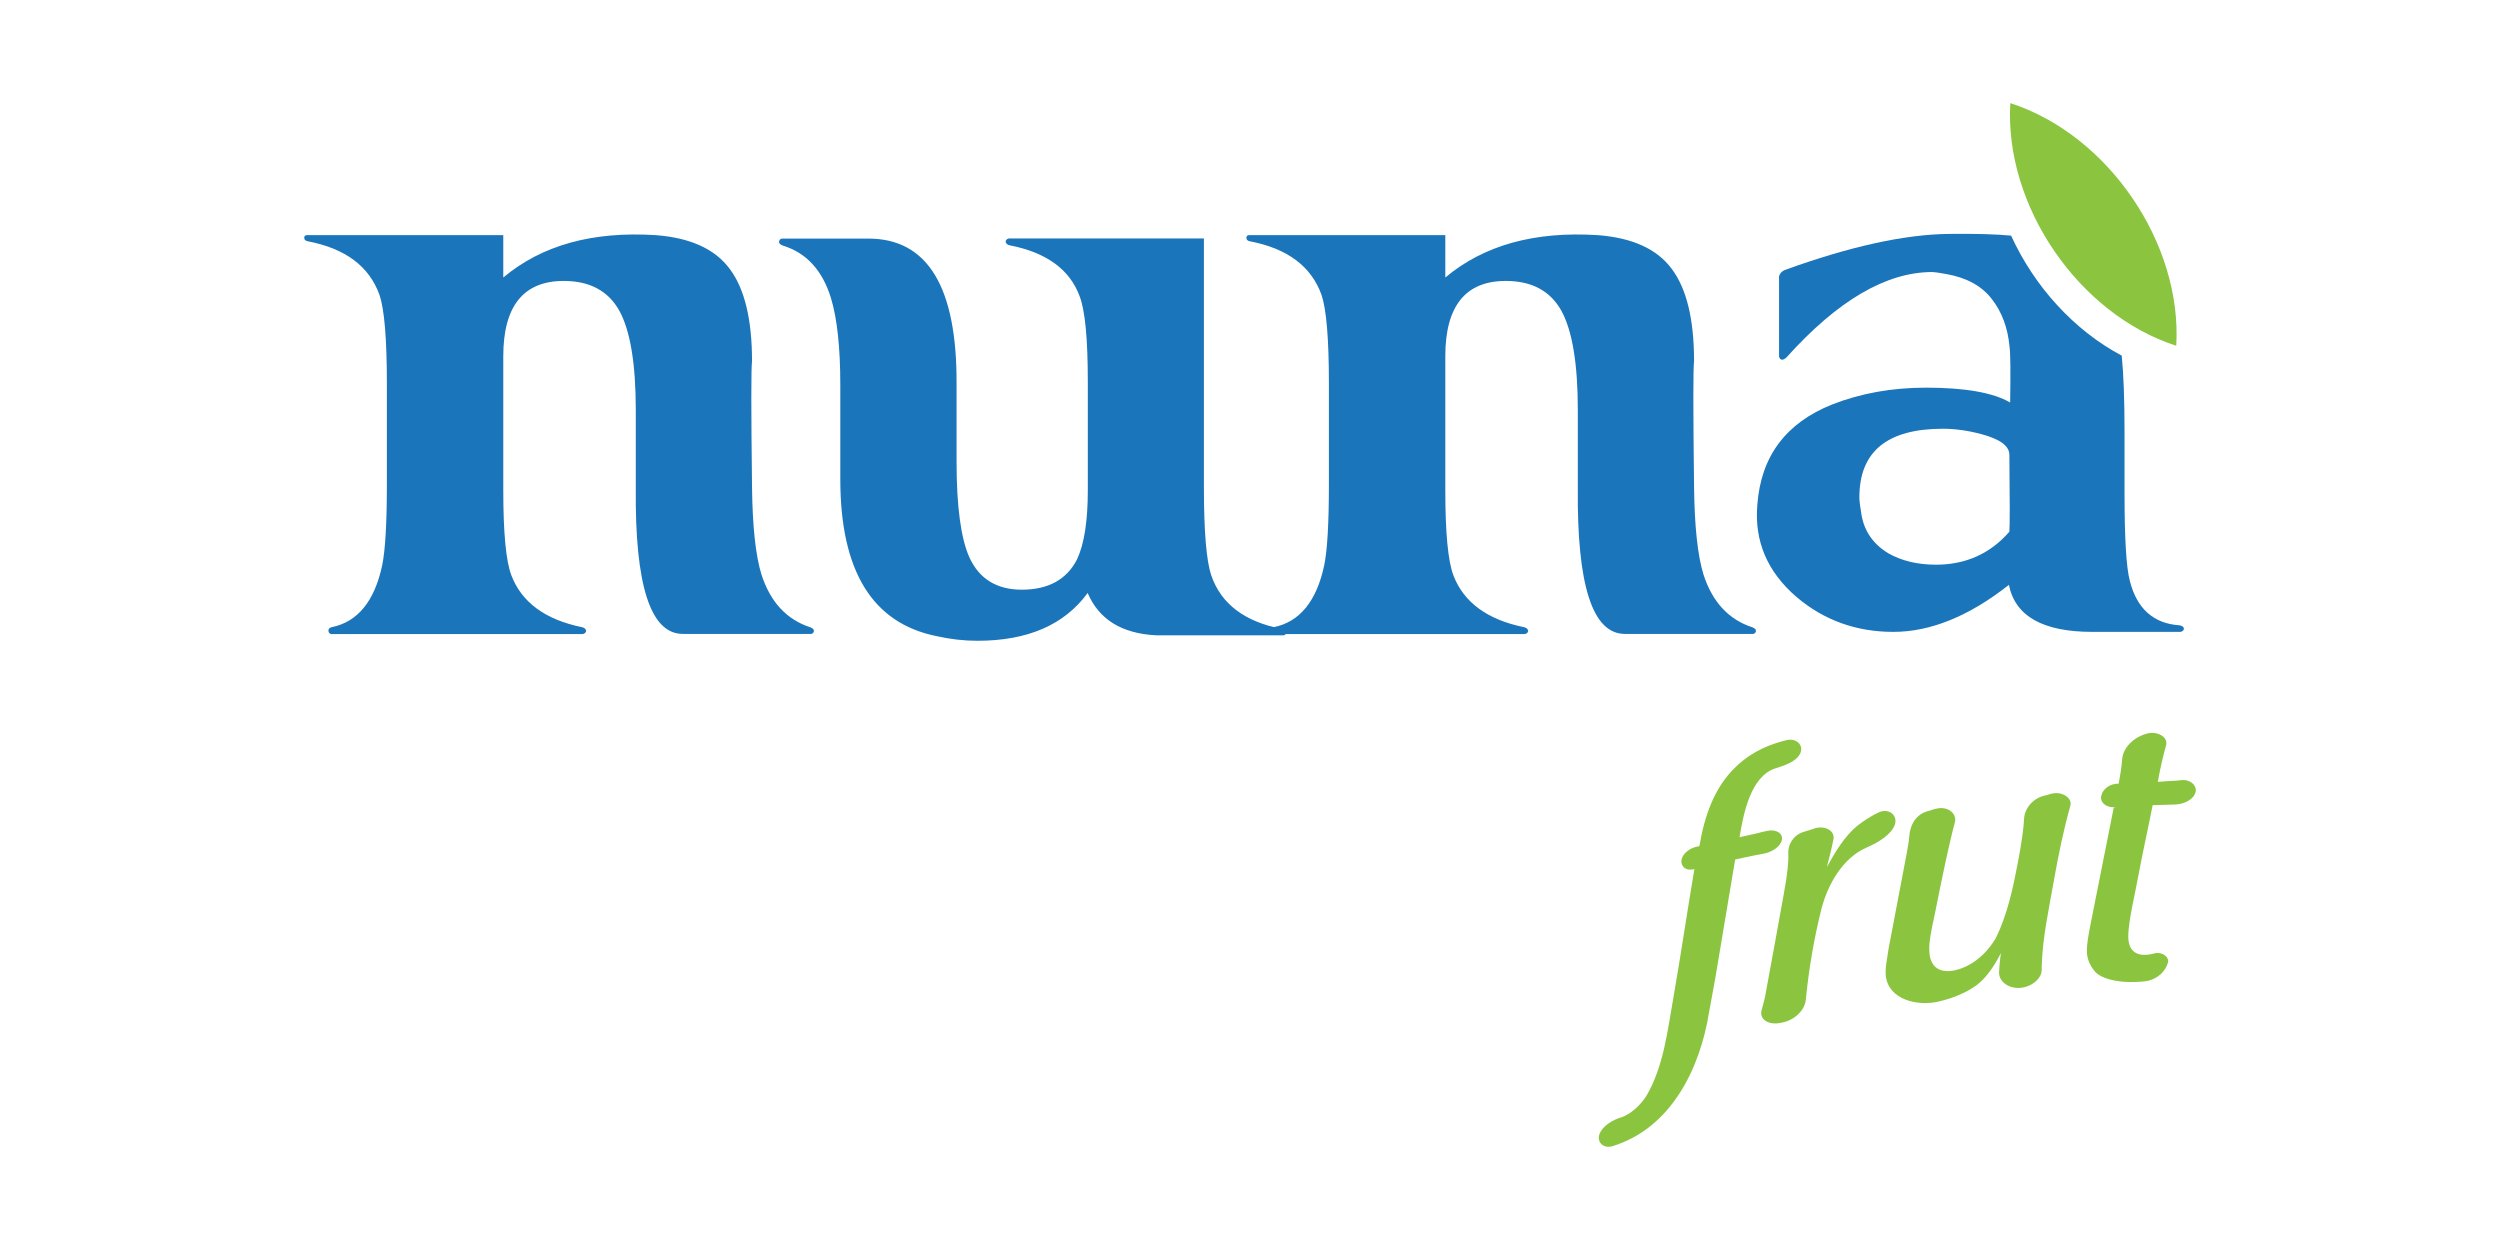
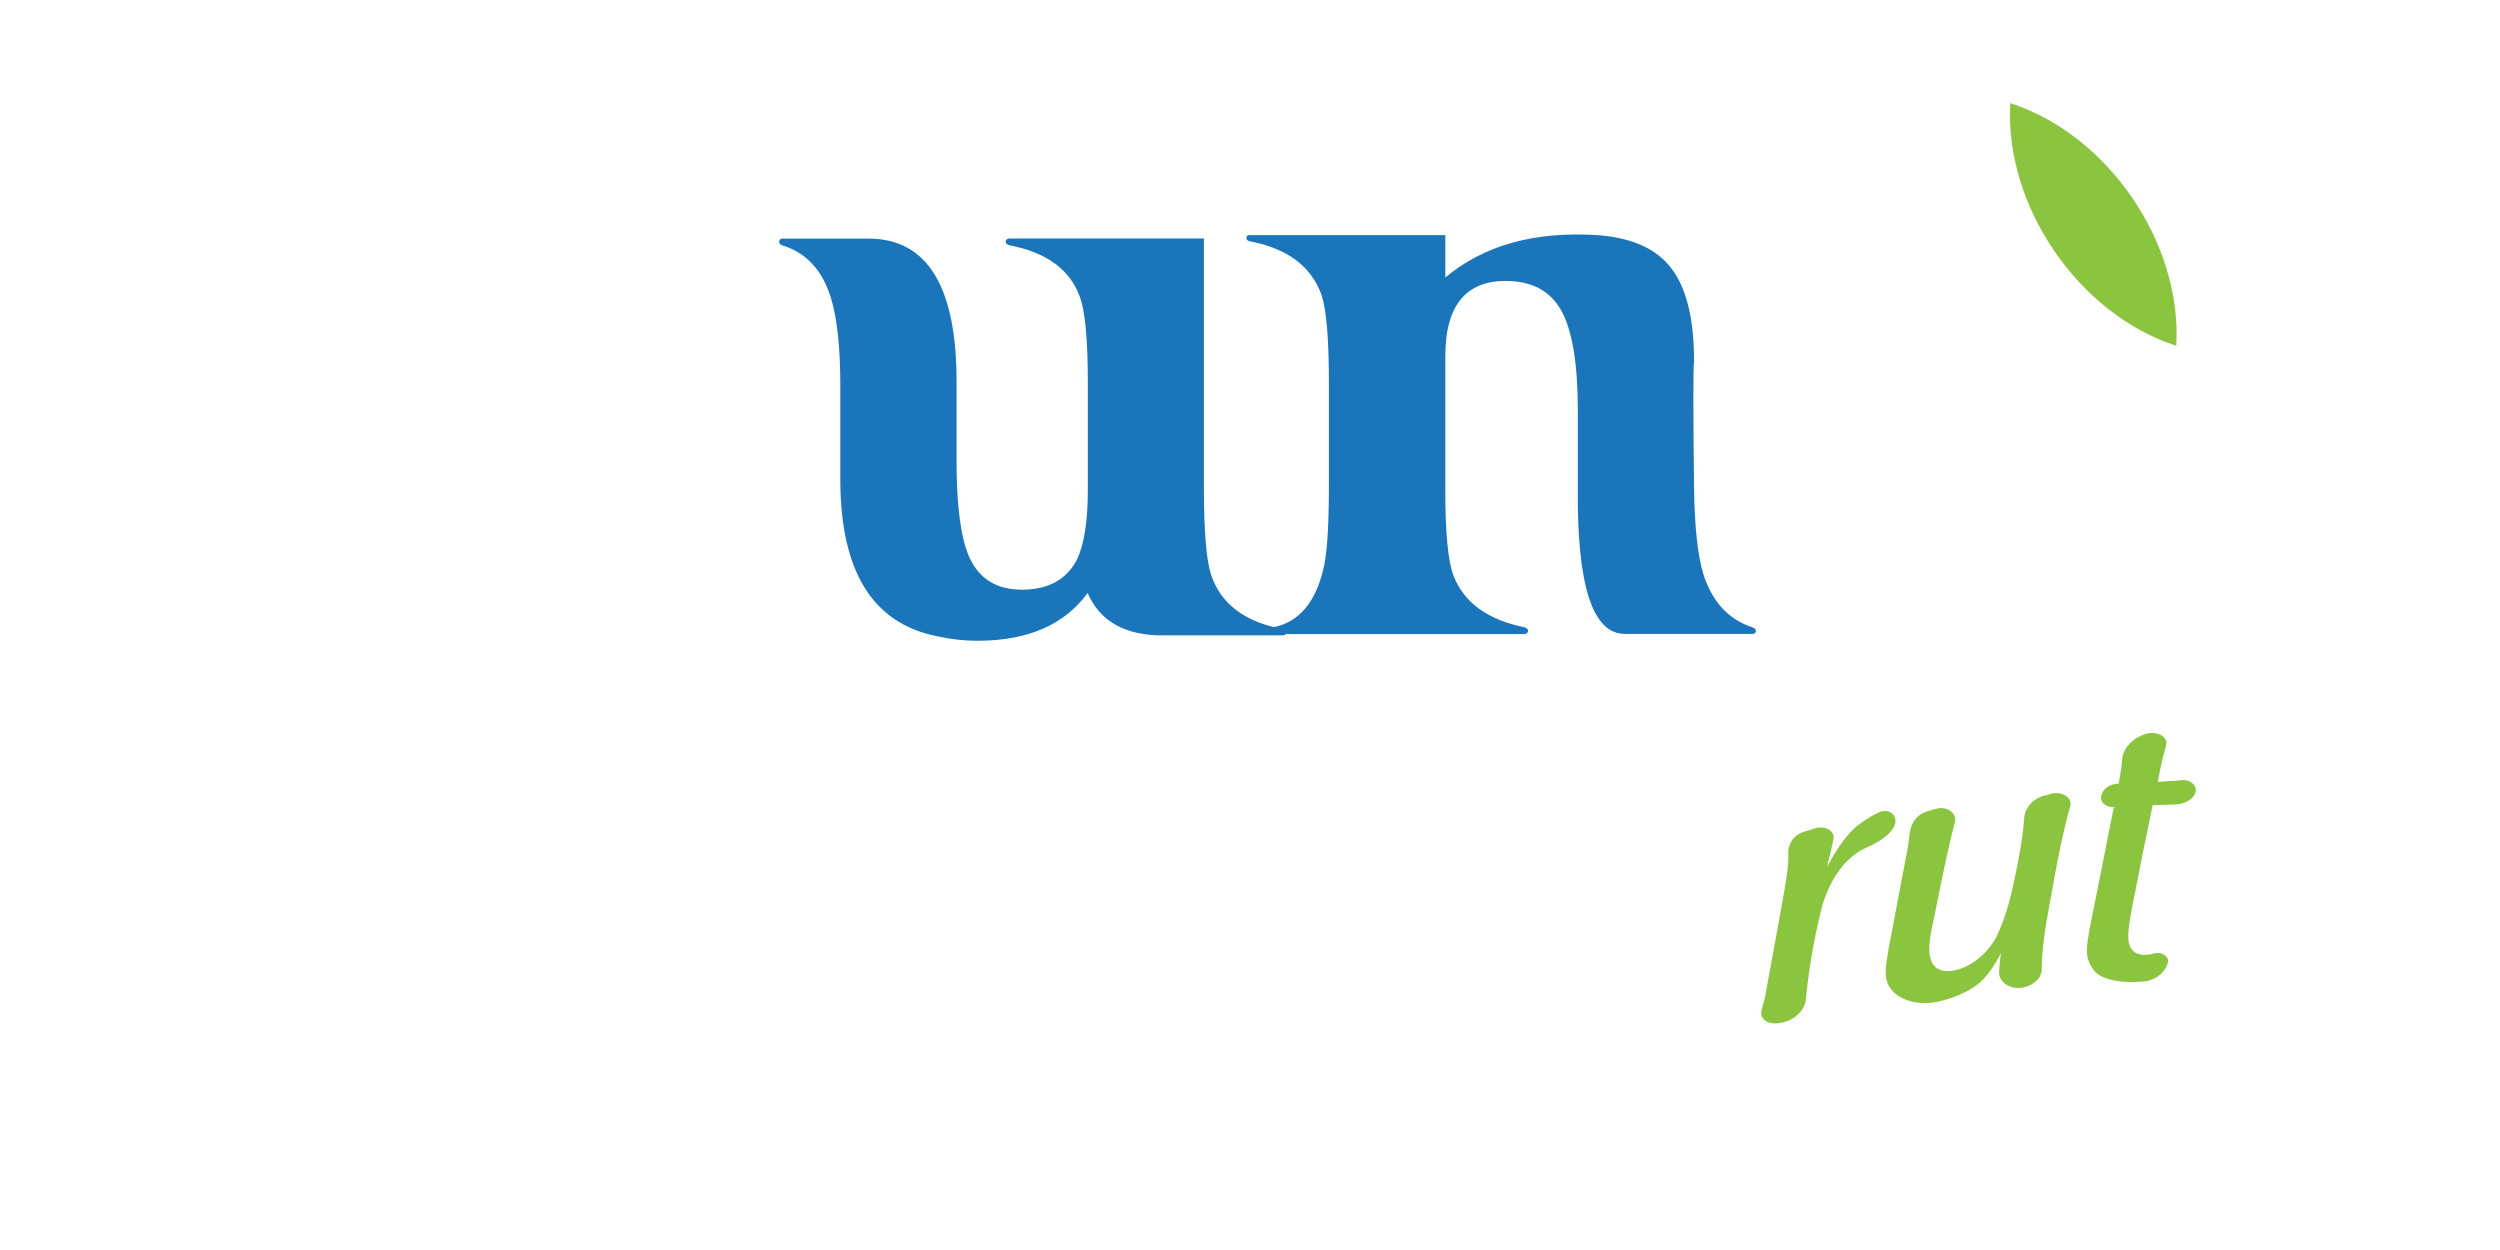
<svg xmlns="http://www.w3.org/2000/svg" version="1.1" id="Layer_1" x="0px" y="0px" viewBox="0 0 160 80" style="enable-background:new 0 0 160 80;" xml:space="preserve">
  <style type="text/css"> .st0{fill:#1B75BB;} .st1{fill:#8BC53F;} </style>
  <g>
-     <path class="st0" d="M36.08,17.98c-2.58,0-3.87,1.61-3.87,4.82v8.56c0,2.73,0.17,4.55,0.52,5.47c0.66,1.72,2.17,2.83,4.52,3.31 c0.14,0.03,0.23,0.1,0.26,0.22c0,0.11-0.07,0.19-0.21,0.22H21.19c-0.11-0.03-0.17-0.1-0.17-0.22c0-0.11,0.07-0.19,0.21-0.22 c1.66-0.34,2.74-1.66,3.23-3.96c0.2-0.97,0.3-2.71,0.3-5.21v-6.41c0-2.87-0.16-4.76-0.47-5.68c-0.66-1.84-2.19-2.98-4.6-3.44 c-0.14-0.03-0.22-0.1-0.22-0.22c0-0.11,0.06-0.17,0.17-0.17h12.57v2.71c2.47-2.07,5.72-2.97,9.77-2.71 c2.21,0.17,3.79,0.89,4.73,2.17c0.95,1.27,1.42,3.24,1.42,5.9c-0.06,0.4-0.06,3.09,0,8.06c0.03,2.52,0.23,4.37,0.6,5.58 c0.57,1.77,1.62,2.9,3.14,3.39c0.14,0.06,0.22,0.13,0.22,0.21c0,0.11-0.06,0.19-0.17,0.21H43.7c-2.07,0-3.07-3.11-3.01-9.34v-4.99 c0-2.95-0.35-5.07-1.05-6.35C38.93,18.62,37.75,17.98,36.08,17.98z" />
    <path class="st0" d="M82.3,40.49c0,0.11-0.06,0.17-0.17,0.17H74c-2.21-0.11-3.67-1.02-4.39-2.71c-1.49,2.04-3.84,3.06-7.06,3.06 c-0.86,0-1.74-0.1-2.62-0.3c-4.1-0.83-6.15-4.17-6.15-10.03v-6.02c0-2.41-0.2-4.27-0.6-5.59c-0.55-1.78-1.58-2.9-3.1-3.36 c-0.14-0.06-0.22-0.13-0.22-0.22c0-0.11,0.06-0.19,0.17-0.22h5.55c3.79,0,5.67,3.1,5.64,9.3v4.95c0,2.87,0.27,4.92,0.82,6.15 c0.63,1.38,1.75,2.07,3.36,2.07c1.69,0,2.87-0.65,3.53-1.94c0.46-0.98,0.69-2.45,0.69-4.43v-6.93c0-2.73-0.17-4.55-0.52-5.47 c-0.63-1.72-2.12-2.81-4.48-3.27c-0.14-0.03-0.23-0.1-0.26-0.22c0-0.11,0.07-0.19,0.21-0.22h12.48v15.92 c0,2.84,0.16,4.72,0.47,5.64c0.63,1.84,2.15,2.98,4.56,3.44C82.23,40.3,82.3,40.38,82.3,40.49z" />
    <path class="st0" d="M96.37,17.98c-2.58,0-3.87,1.61-3.87,4.82v8.56c0,2.73,0.17,4.55,0.52,5.47c0.66,1.72,2.17,2.83,4.52,3.31 c0.14,0.03,0.23,0.1,0.26,0.22c0,0.11-0.07,0.19-0.21,0.22H81.48c-0.11-0.03-0.17-0.1-0.17-0.22c0-0.11,0.07-0.19,0.21-0.22 c1.66-0.34,2.74-1.66,3.23-3.96c0.2-0.97,0.3-2.71,0.3-5.21v-6.41c0-2.87-0.16-4.76-0.47-5.68c-0.66-1.84-2.19-2.98-4.6-3.44 c-0.14-0.03-0.21-0.1-0.21-0.22c0-0.11,0.06-0.17,0.17-0.17H92.5v2.71c2.47-2.07,5.72-2.97,9.77-2.71 c2.21,0.17,3.79,0.89,4.73,2.17c0.95,1.27,1.42,3.24,1.42,5.9c-0.06,0.4-0.06,3.09,0,8.06c0.03,2.52,0.23,4.37,0.6,5.58 c0.57,1.77,1.62,2.9,3.14,3.39c0.14,0.06,0.22,0.13,0.22,0.21c0,0.11-0.06,0.19-0.17,0.21h-8.22c-2.07,0-3.07-3.11-3.01-9.34v-4.99 c0-2.95-0.35-5.07-1.05-6.35C99.22,18.62,98.04,17.98,96.37,17.98z" />
-     <path class="st0" d="M139.49,40.02c-1.66-0.11-2.73-1.06-3.18-2.84c-0.23-0.86-0.34-2.74-0.34-5.64v-3.87 c0-2.09-0.06-3.73-0.18-4.91c-3.07-1.63-5.6-4.44-7.08-7.68c-0.95-0.09-2.28-0.13-3.97-0.11c-2.84,0.03-6.35,0.8-10.54,2.32 c-0.26,0.14-0.37,0.33-0.34,0.56v4.99c0.09,0.23,0.24,0.24,0.47,0.04c3.27-3.64,6.38-5.47,9.34-5.47c0.11,0,0.42,0.04,0.9,0.13 c1.29,0.23,2.26,0.76,2.9,1.59c0.65,0.83,1.03,1.85,1.14,3.06c0.06,0.4,0.07,1.59,0.04,3.57c-1.09-0.63-2.88-0.95-5.38-0.95 c-2.18,0-4.19,0.36-6.02,1.08c-2.95,1.18-4.55,3.31-4.78,6.41c-0.2,2.32,0.63,4.29,2.5,5.9c1.75,1.49,3.82,2.24,6.2,2.24 c2.38,0,4.85-1,7.4-3.01c0.4,2.01,2.18,3.01,5.34,3.01h5.64c0.14-0.03,0.22-0.1,0.22-0.22C139.75,40.12,139.66,40.05,139.49,40.02z M128.6,34.03c-1.23,1.41-2.8,2.11-4.69,2.11c-1.18,0-2.19-0.24-3.06-0.73c-0.98-0.6-1.55-1.43-1.72-2.5 c-0.09-0.52-0.13-0.87-0.13-1.08c0-2.93,1.78-4.39,5.34-4.39c0.77,0,1.59,0.11,2.45,0.34c1.21,0.32,1.81,0.76,1.81,1.33 C128.63,32,128.63,33.63,128.6,34.03z" />
    <path class="st1" d="M139.28,22.13c0.39-6.56-4.36-13.51-10.62-15.53C128.27,13.16,133.02,20.11,139.28,22.13z" />
    <g>
      <g>
-         <path class="st1" d="M107.62,55.01c0.08-0.4,0.58-0.79,1.12-0.85c0.01,0,0.01,0,0.02-0.01c0.33-1.91,0.93-3.76,2.38-5.12 c1.04-0.98,2.2-1.42,3.2-1.66c0.63-0.15,1.09,0.31,0.89,0.81c-0.22,0.55-1.01,0.81-1.59,0.99c-1.6,0.5-2.06,2.91-2.31,4.41 c0.38-0.08,0.57-0.12,0.96-0.21c0.16-0.03,0.33-0.09,0.47-0.12c0.15-0.03,0.22-0.05,0.37-0.08c0.54-0.11,0.99,0.16,0.91,0.58 c-0.08,0.43-0.65,0.8-1.19,0.89c-0.29,0.05-1,0.19-1.26,0.25c-0.21,0.05-0.32,0.07-0.54,0.12c-0.43,2.51-0.83,5.02-1.26,7.53 c-0.07,0.37-0.14,0.77-0.21,1.15c-0.07,0.37-0.14,0.75-0.21,1.15c-0.57,3.51-2.4,7.39-6.22,8.53c-0.58,0.13-0.95-0.3-0.79-0.77 c0.19-0.54,0.84-0.93,1.46-1.11c-0.01,0-0.01,0-0.02,0.01c0.81-0.31,1.35-1.03,1.56-1.35c1.12-1.88,1.38-4.3,1.75-6.38 c0.47-2.69,0.87-5.43,1.33-8.15c-0.02,0-0.03,0.01-0.05,0.01C107.85,55.76,107.54,55.4,107.62,55.01z" />
        <path class="st1" d="M114.17,57.17c0.23-1.26,0.31-2.05,0.28-2.55c-0.03-0.52,0.28-1.16,0.98-1.38c0.23-0.07,0.44-0.13,0.63-0.19 c-0.01,0-0.01,0-0.02,0c0.7-0.27,1.37,0.09,1.31,0.61c-0.02,0.13-0.09,0.42-0.16,0.75c-0.07,0.33-0.19,0.71-0.26,1.08 c0.47-0.89,1.12-1.98,1.96-2.66c0.44-0.34,0.91-0.63,1.33-0.83c0.69-0.32,1.25,0.2,1.05,0.78c-0.22,0.63-1.06,1.14-1.8,1.46 c-1.54,0.66-2.5,2.38-2.9,3.94c-0.48,1.91-0.81,3.88-1,5.82c-0.07,0.66-0.72,1.3-1.54,1.45c-0.05,0.01-0.07,0.01-0.12,0.02 c-0.7,0.14-1.33-0.22-1.17-0.81c0.11-0.4,0.23-0.83,0.28-1.18C113.41,61.38,113.79,59.28,114.17,57.17z" />
        <path class="st1" d="M123.82,58.54c-0.26,1.18-0.35,1.71-0.35,2.2c0,0.85,0.37,1.54,1.47,1.39c0.44-0.06,1.78-0.41,2.78-2.07 c0.75-1.51,1.11-3.21,1.42-4.84c0.26-1.35,0.37-2.24,0.4-2.8c0.02-0.63,0.51-1.29,1.26-1.49c0.09-0.03,0.23-0.04,0.3-0.07 c-0.01,0-0.01,0-0.02,0c0.07-0.03,0.14-0.06,0.26-0.07c0.63-0.15,1.28,0.27,1.17,0.75c-0.44,1.57-0.77,3.16-1.05,4.76 c-0.32,1.82-0.74,3.69-0.79,5.55c0,0.07,0,0.11,0,0.18c0.02,0.58-0.61,1.11-1.33,1.19c-0.79,0.08-1.42-0.4-1.4-1.01 c0.01-0.26,0.05-0.75,0.12-1.22c-0.35,0.69-0.84,1.49-1.49,2.01c-1.05,0.8-2.41,1.09-2.76,1.15c-1.39,0.22-3.15-0.32-3.13-1.95 c0-0.31,0.05-0.64,0.19-1.49c0.39-2.05,0.78-4.1,1.17-6.15c0.09-0.46,0.14-0.83,0.16-1.1c0.05-0.59,0.35-1.29,1.12-1.53 c0.07-0.03,0.21-0.05,0.28-0.08c0.07-0.03,0.19-0.07,0.28-0.08c0.7-0.21,1.36,0.24,1.24,0.82c-0.28,1.07-0.37,1.53-0.61,2.59 C124.23,56.5,124.09,57.18,123.82,58.54z" />
        <path class="st1" d="M138.75,49.99c0.33-0.01,0.63-0.03,0.86-0.06c0.55-0.07,1,0.33,0.91,0.75c-0.11,0.47-0.71,0.8-1.35,0.81 c-0.45,0.01-1.07,0.03-1.4,0.04c-0.12,0.59-0.29,1.45-0.47,2.29c-0.24,1.12-0.49,2.48-0.65,3.27c-0.25,1.18-0.44,2.2-0.44,2.85 c0,0.87,0.47,1.2,1.12,1.17c0.21-0.01,0.4-0.05,0.58-0.1c0.46-0.11,0.93,0.23,0.84,0.59c-0.14,0.54-0.65,1.06-1.37,1.19 c-0.16,0.03-0.4,0.04-0.58,0.05c-1.44,0.08-2.41-0.27-2.75-0.69c-0.33-0.41-0.49-0.82-0.49-1.31c0-0.43,0.09-0.93,0.21-1.56 c0.5-2.53,1.01-5.07,1.51-7.6c0.07,0,0.11-0.01,0.19-0.01c-0.07,0-0.12-0.01-0.16-0.01c-0.51,0.03-0.9-0.3-0.84-0.68 c0.07-0.45,0.54-0.85,1.14-0.82c-0.01,0-0.01,0-0.02,0c0.12-0.61,0.19-1.09,0.23-1.59c0.07-0.72,0.71-1.38,1.58-1.62 c0.66-0.18,1.38,0.21,1.23,0.75c-0.2,0.72-0.35,1.34-0.53,2.34C138.31,50.03,138.51,50,138.75,49.99z" />
      </g>
    </g>
  </g>
</svg>